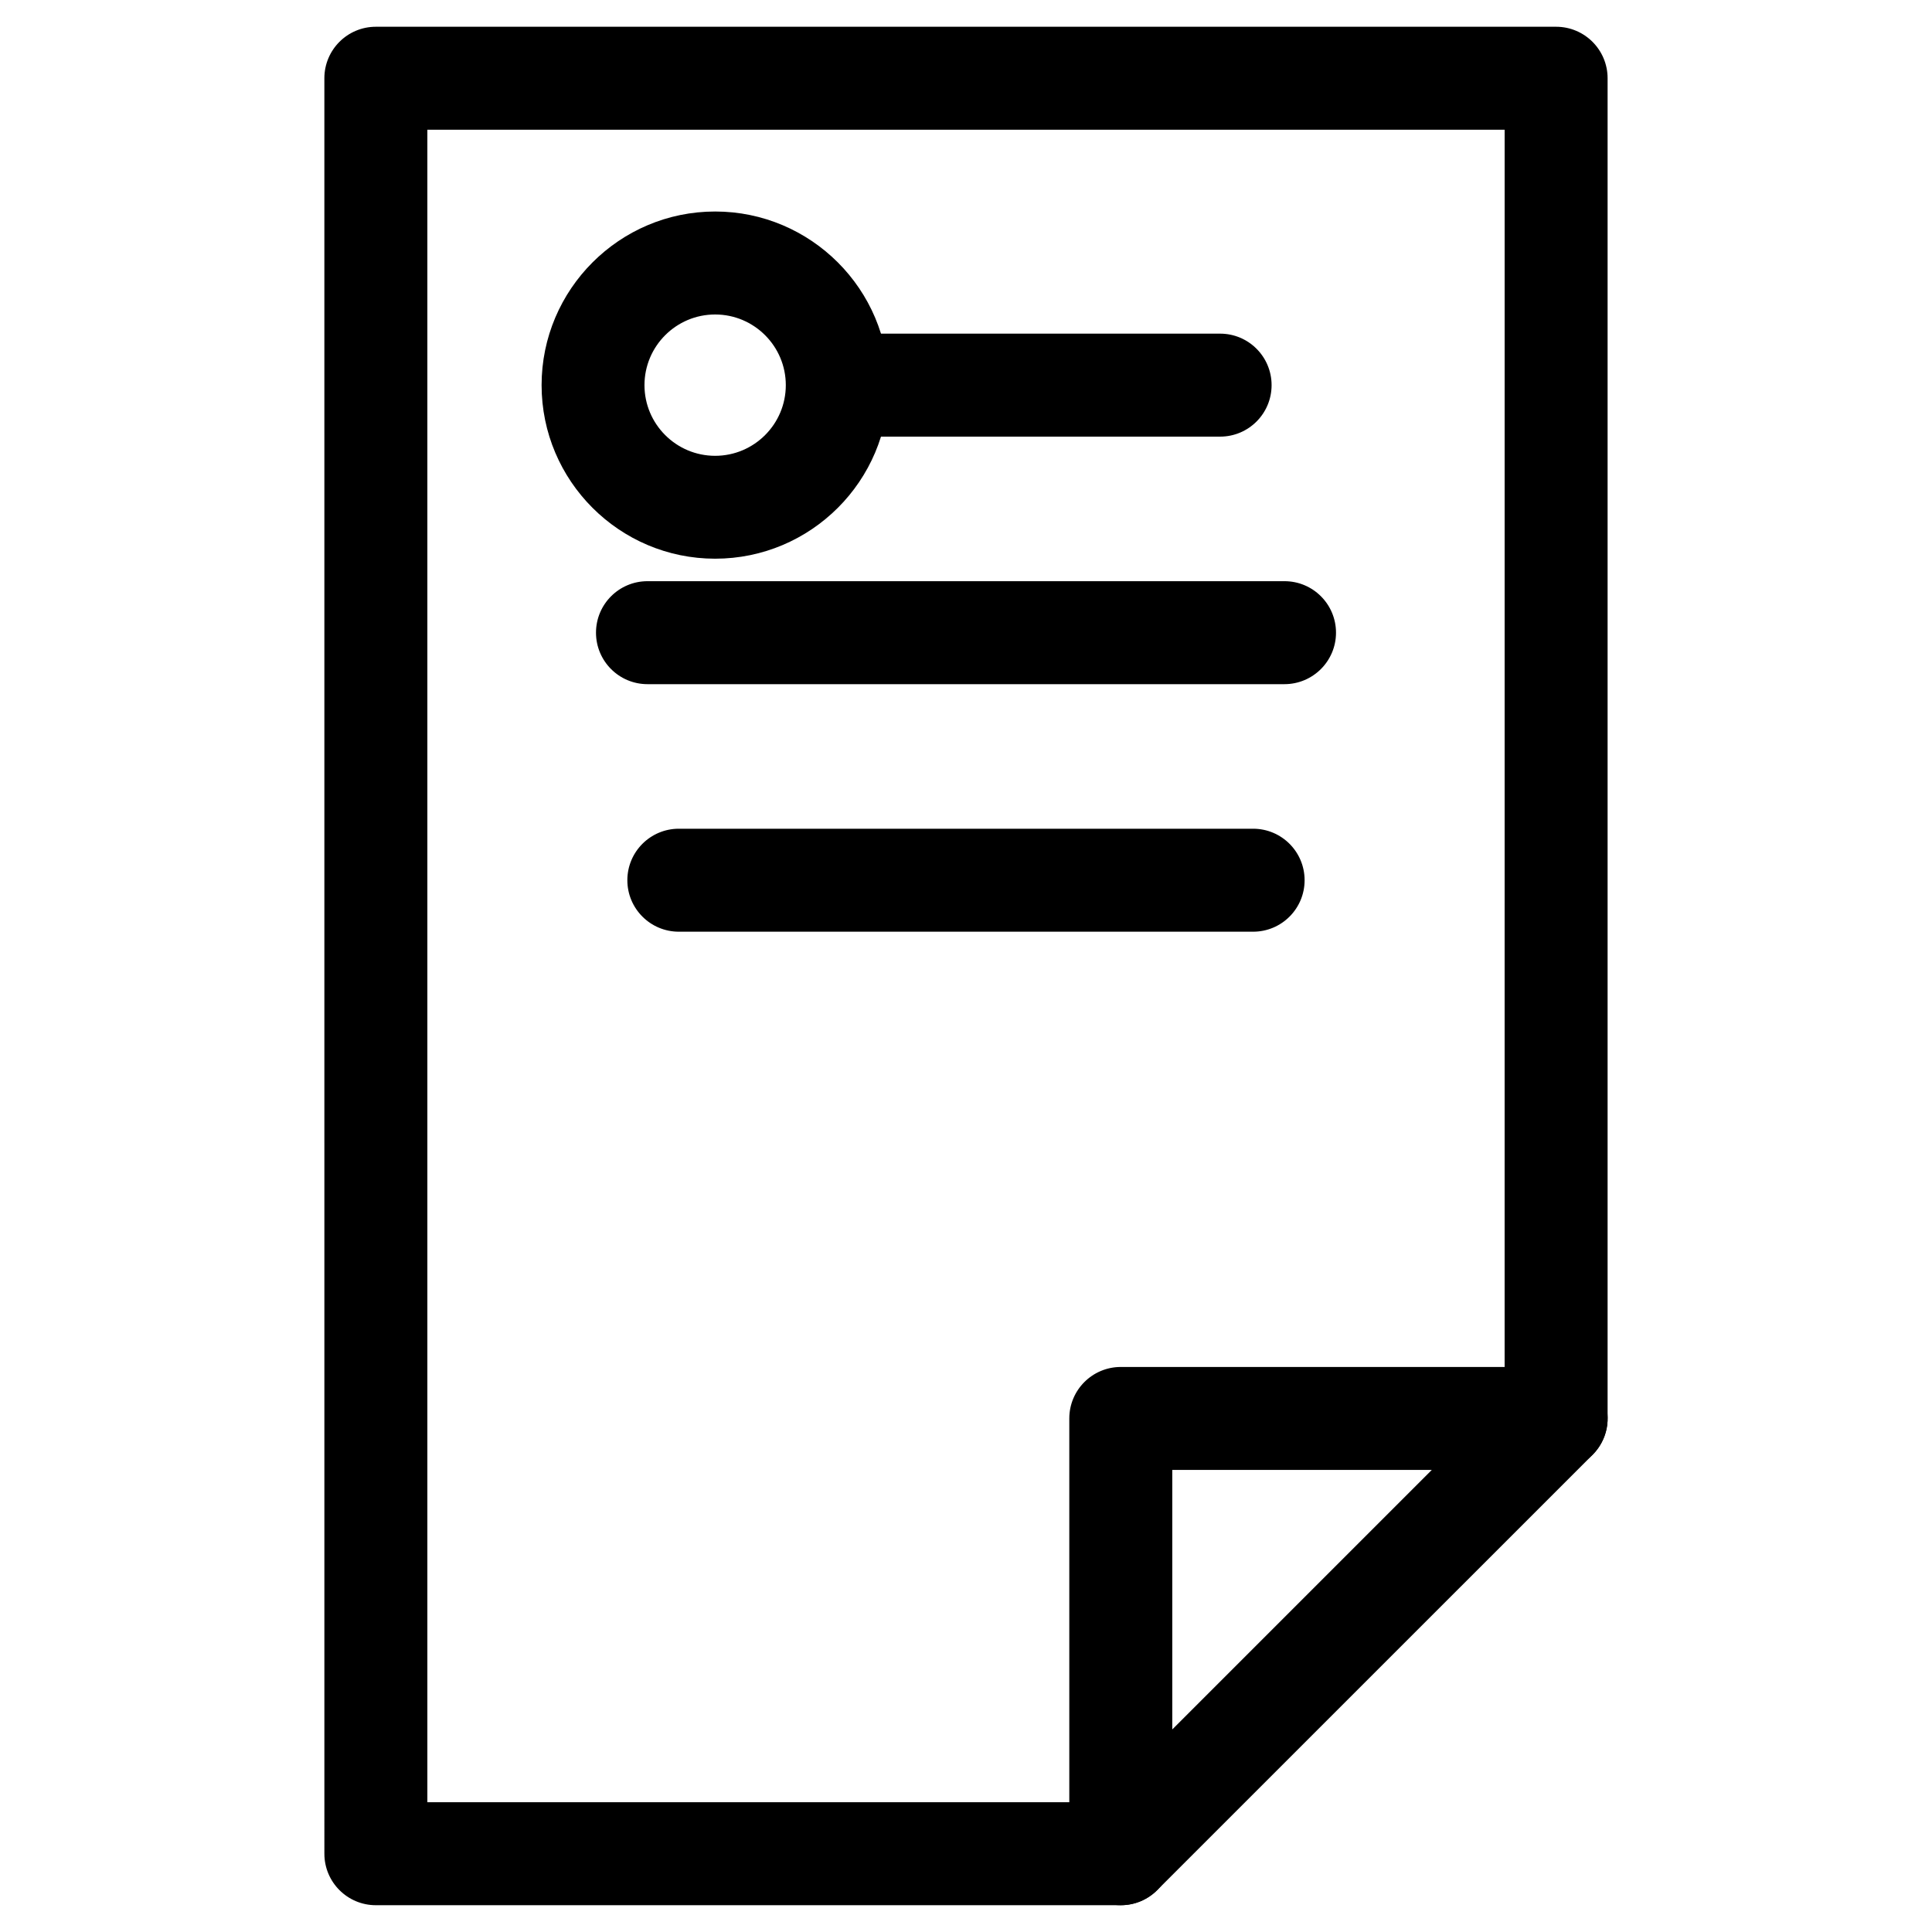
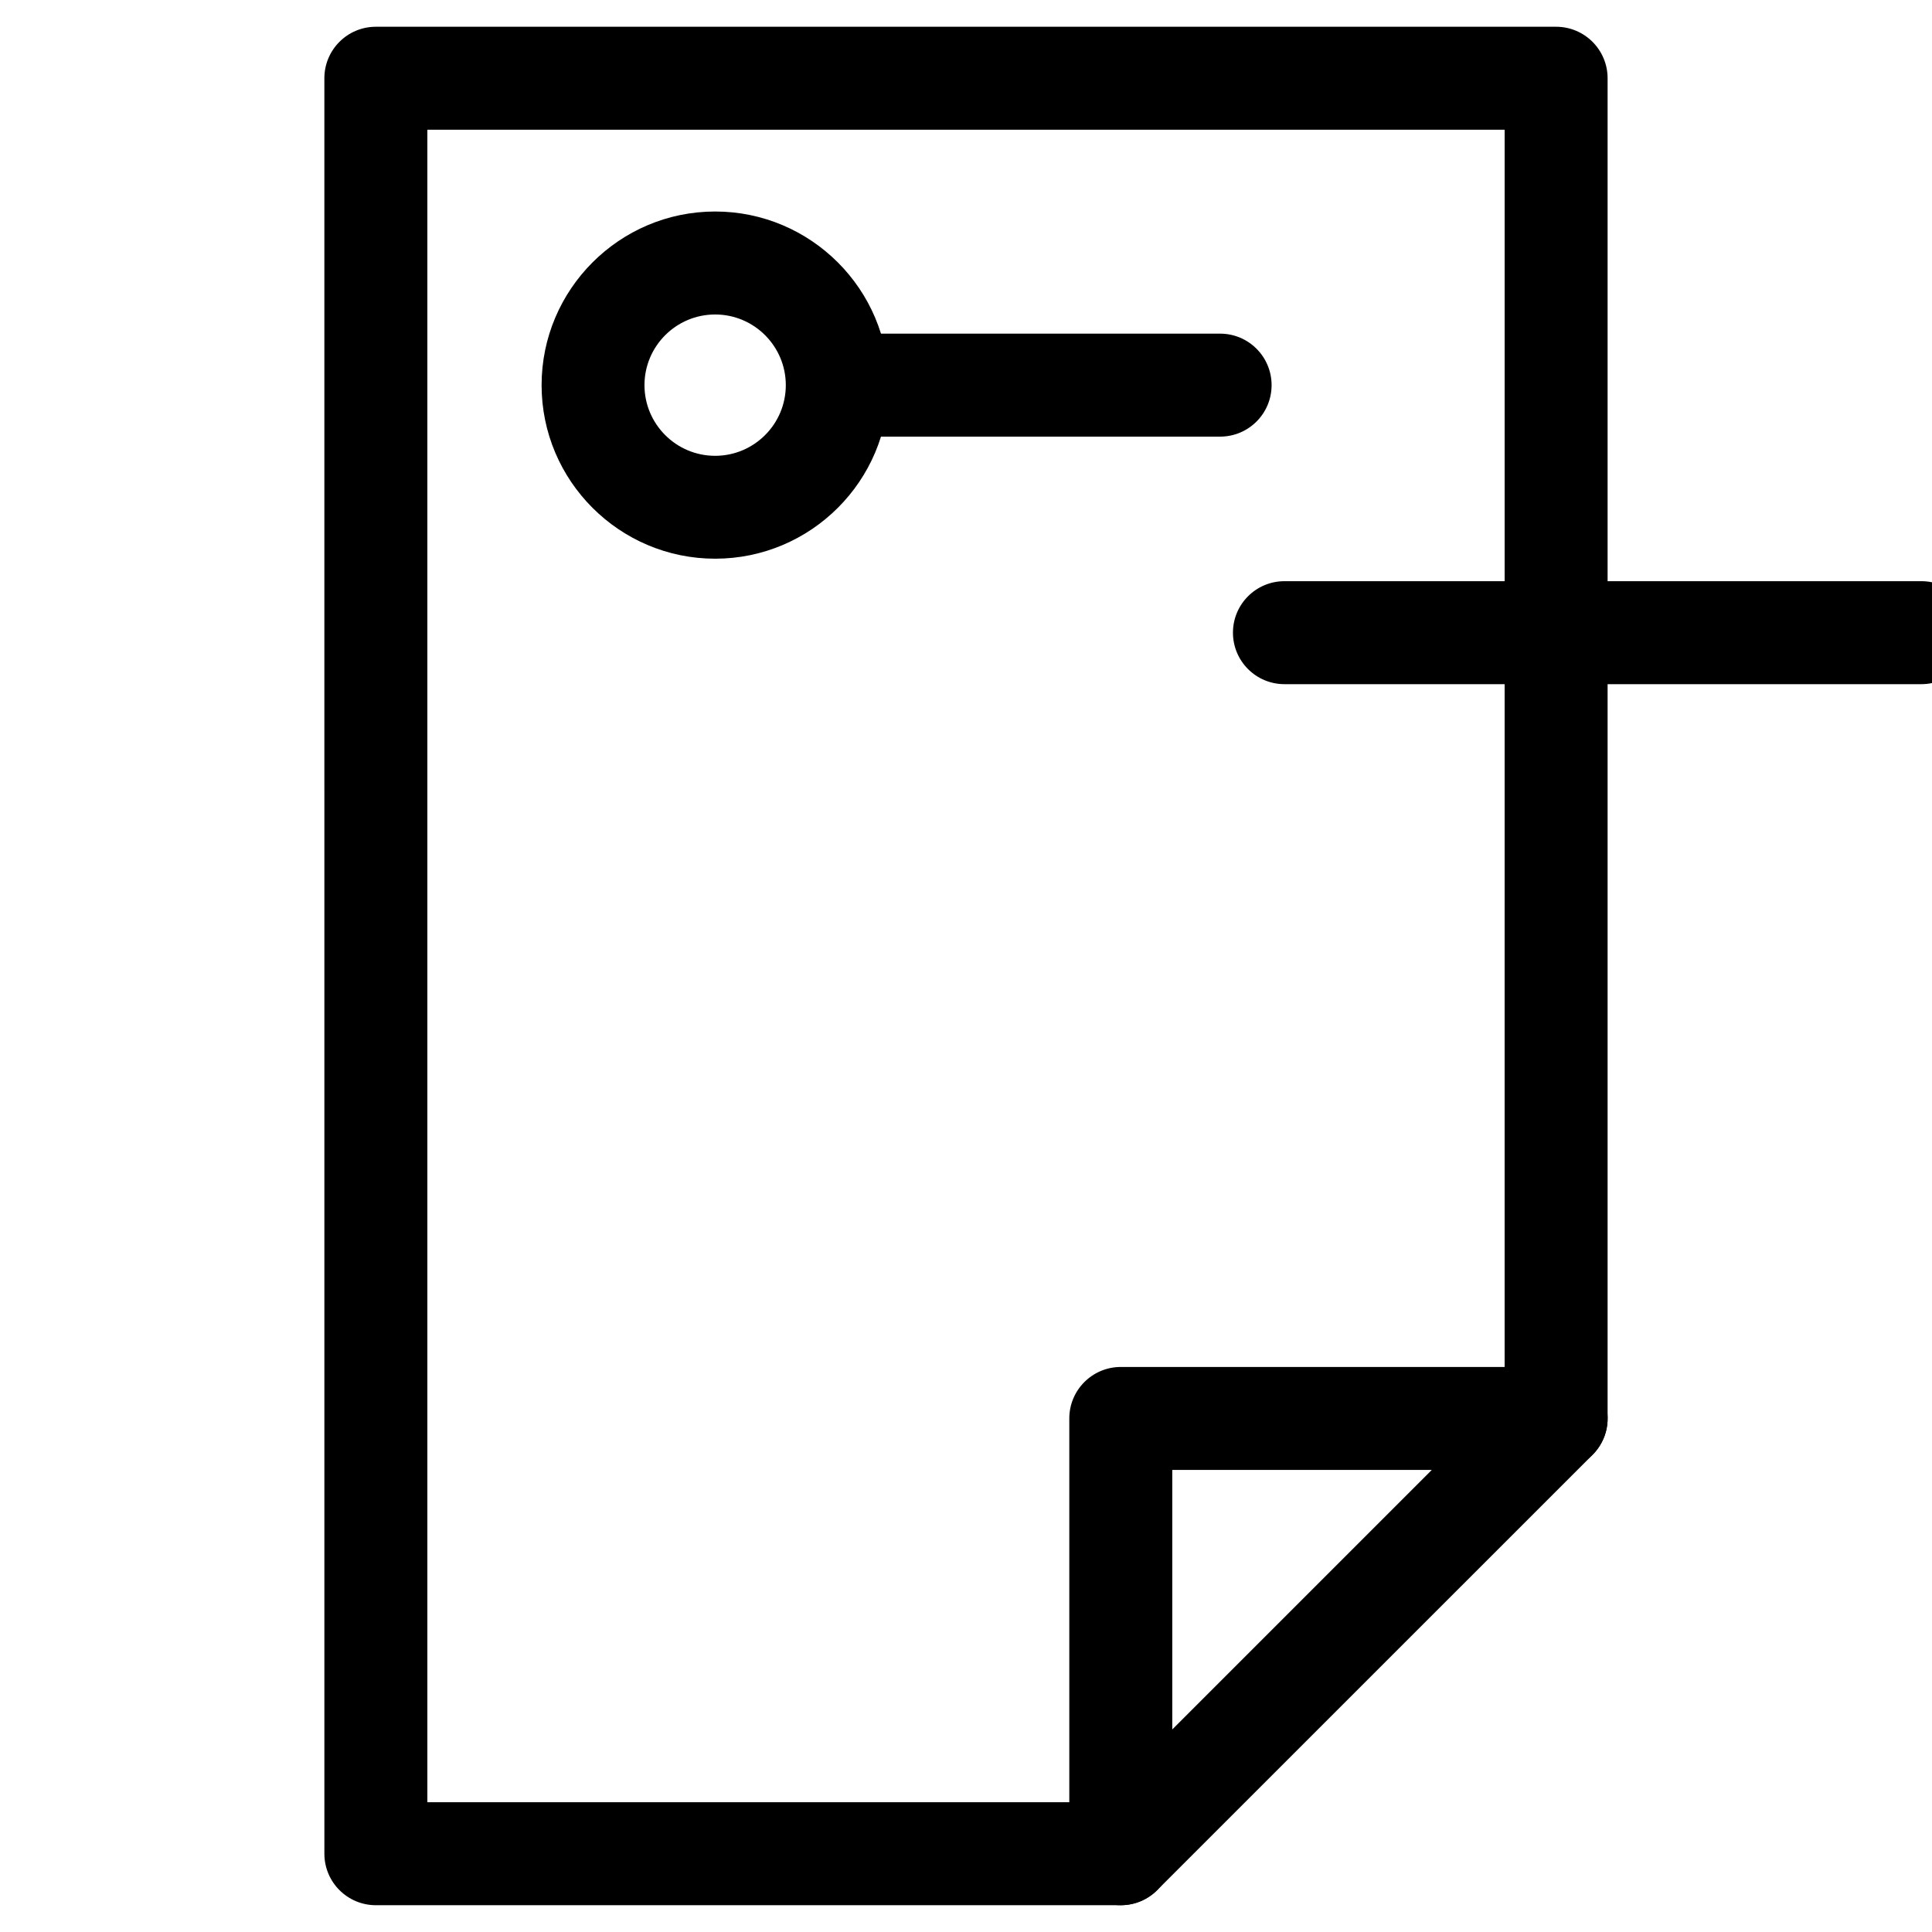
<svg xmlns="http://www.w3.org/2000/svg" fill="#000000" width="800px" height="800px" version="1.1" viewBox="144 144 512 512">
  <g>
    <path d="m441.04 648.9h-197.43c-7.535 0-13.645-6.109-13.645-13.645l-0.004-470.52c0-7.535 6.109-13.645 13.645-13.645h312.78c7.535 0 13.645 6.109 13.645 13.645v355.16c0 7.535-6.109 13.645-13.645 13.645-7.535 0-13.645-6.109-13.645-13.645l0.004-341.52h-285.49v443.23h183.77c7.535 0 13.645 6.109 13.645 13.645-0.004 7.535-6.109 13.645-13.625 13.645z" />
    <path d="m441.02 648.9c-1.762 0-3.527-0.336-5.227-1.027-5.102-2.121-8.418-7.094-8.418-12.617v-115.35c0-7.535 6.109-13.645 13.645-13.645h115.37c5.519 0 10.496 3.316 12.617 8.418 2.121 5.102 0.945 10.957-2.961 14.863l-115.37 115.35c-2.621 2.621-6.106 4.008-9.656 4.008zm13.645-115.35v68.77l68.77-68.77z" />
    <path d="m467.34 259.71h-96.207c-7.535 0-13.645-6.109-13.645-13.645s6.109-13.645 13.645-13.645h96.207c7.535 0 13.645 6.109 13.645 13.645 0 7.539-6.106 13.645-13.645 13.645z" />
-     <path d="m484.39 325.31h-168.8c-7.535 0-13.645-6.109-13.645-13.645 0-7.535 6.109-13.645 13.645-13.645h168.82c7.535 0 13.645 6.109 13.645 13.645 0 7.535-6.129 13.645-13.664 13.645z" />
-     <path d="m476.09 390.91h-152.19c-7.535 0-13.645-6.109-13.645-13.645s6.109-13.645 13.645-13.645h152.19c7.535 0 13.645 6.109 13.645 13.645s-6.106 13.645-13.645 13.645z" />
+     <path d="m484.39 325.31c-7.535 0-13.645-6.109-13.645-13.645 0-7.535 6.109-13.645 13.645-13.645h168.82c7.535 0 13.645 6.109 13.645 13.645 0 7.535-6.129 13.645-13.664 13.645z" />
    <path d="m333.52 292.06c-25.359 0-45.992-20.637-45.992-45.992 0-25.359 20.637-46.016 45.992-46.016 25.359 0 46.016 20.637 46.016 46.016 0 25.375-20.656 45.992-46.016 45.992zm0-64.719c-10.328 0-18.727 8.398-18.727 18.727s8.398 18.727 18.727 18.727 18.727-8.398 18.727-18.727c0-10.332-8.398-18.727-18.727-18.727z" />
  </g>
</svg>